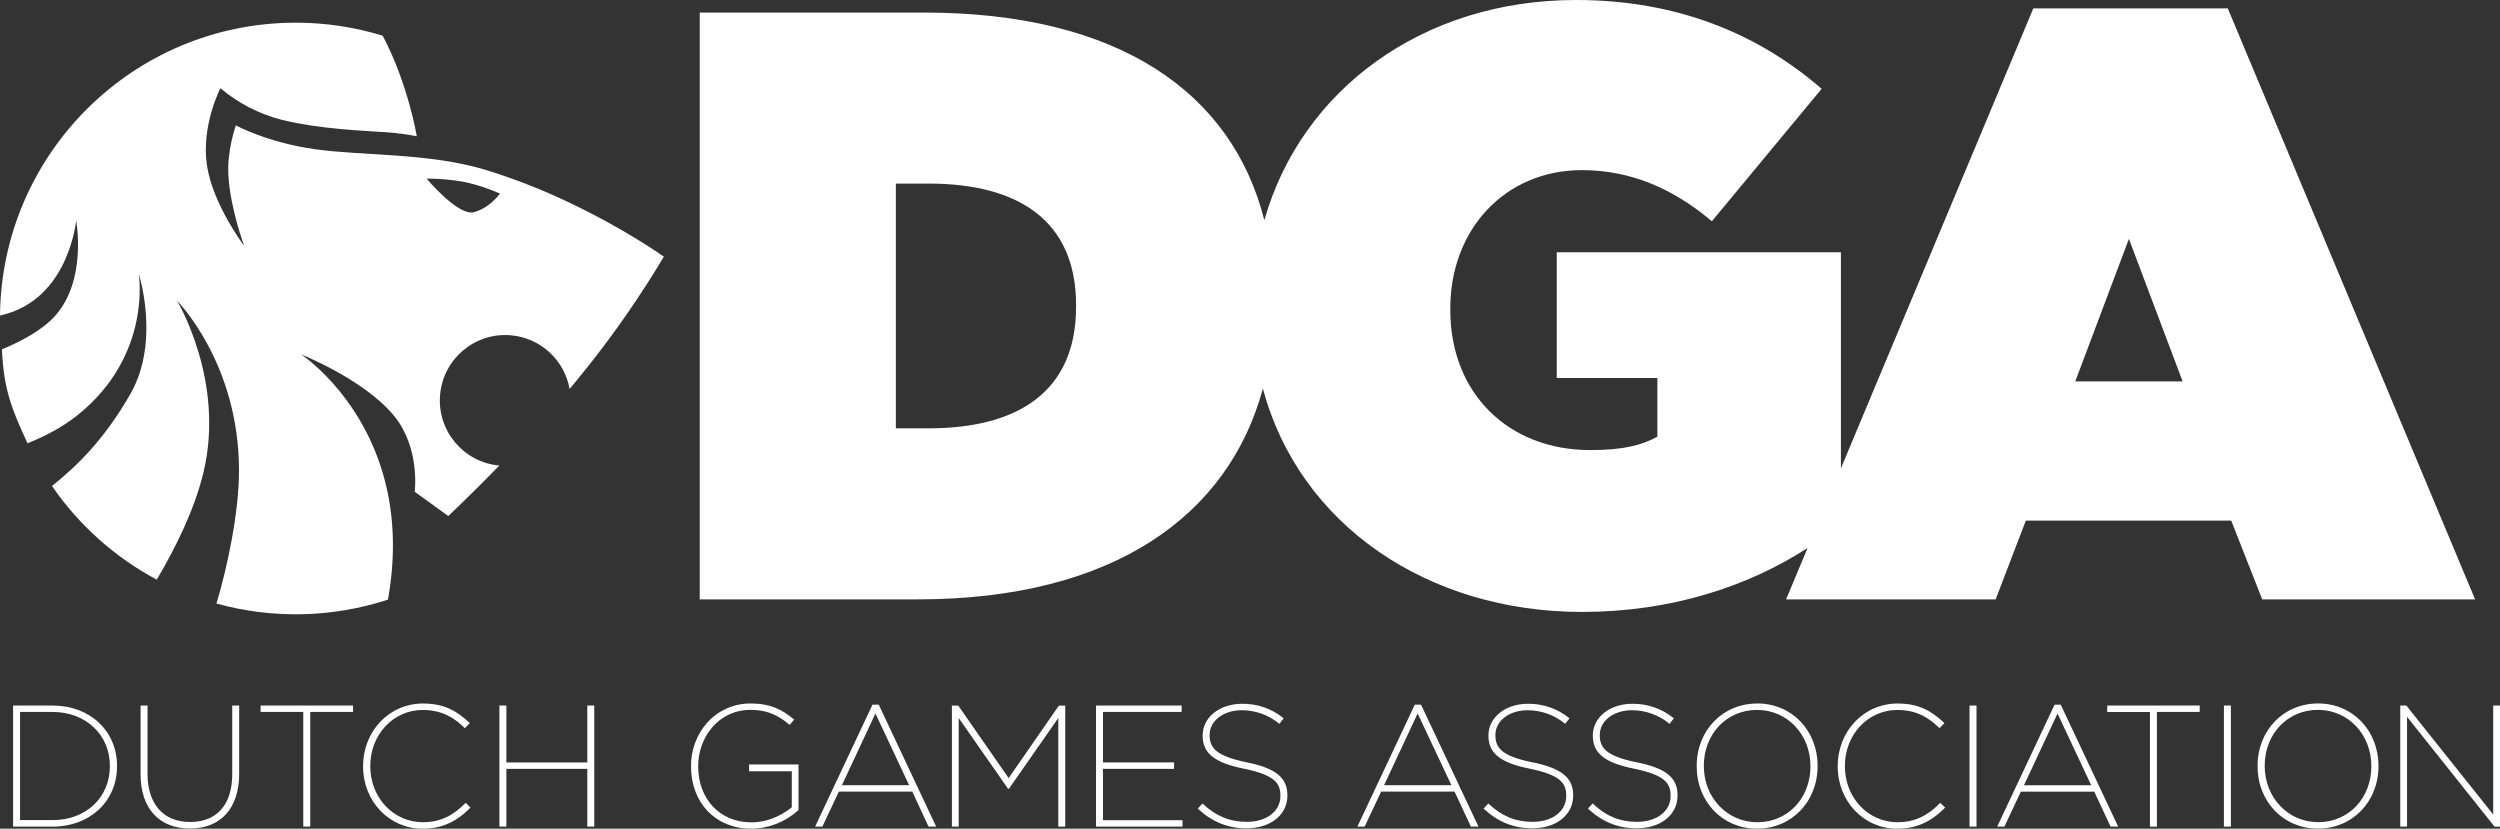
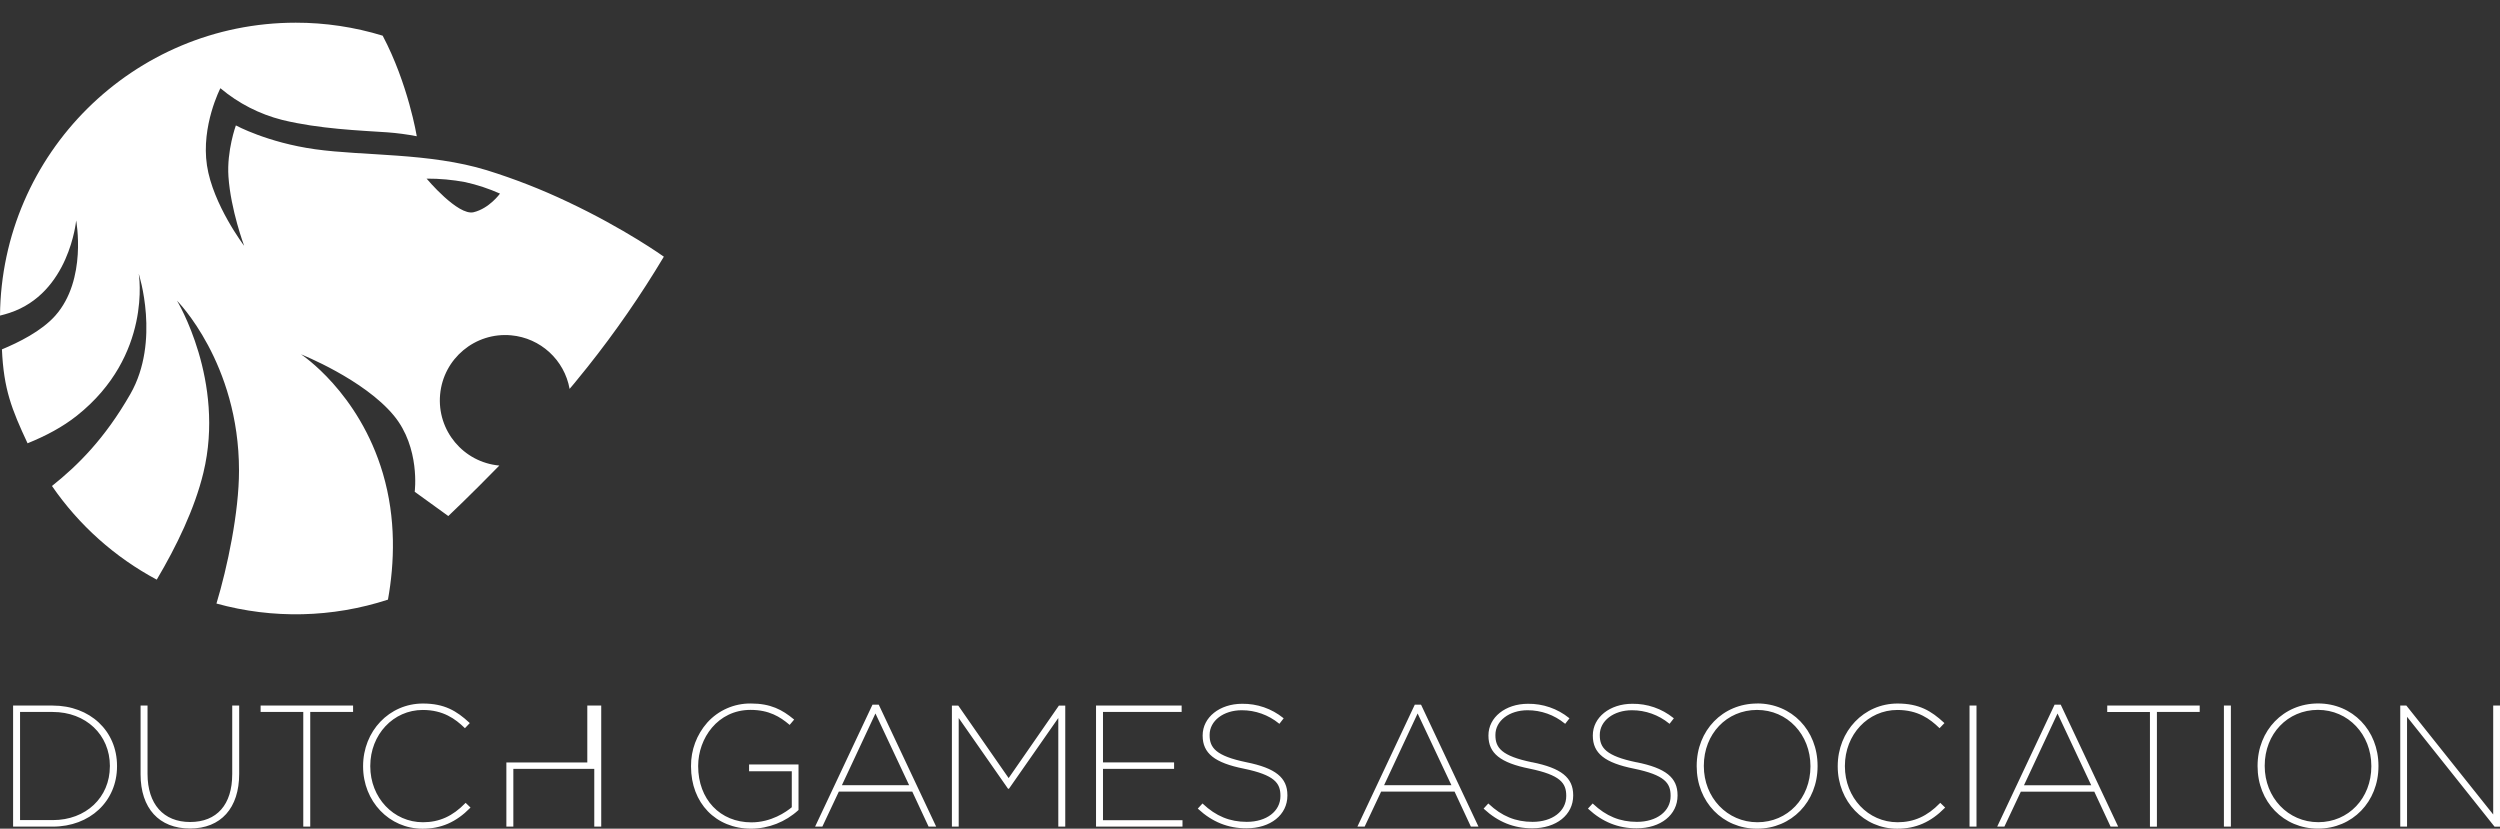
<svg xmlns="http://www.w3.org/2000/svg" id="Layer_1" version="1.1" viewBox="0 0 2048 678.82">
  <rect x="0" y="0" width="2048" height="678.82" fill="#333333" stroke="none" />
  <defs>
    <style>
      .st0 {
        fill: #fff;
      }
    </style>
  </defs>
  <g id="Layer_2">
    <g id="Layer_1-2">
      <path class="st0" d="M398.91,139.48c-47.22-14.48-100.91-11.63-140.74-17.22-39.16-5.47-64.94-19.52-64.94-19.52,0,0-7.54,20.63-6.08,41.94,1.85,27.27,12.85,56.68,12.85,56.68,0,0-25.62-33.79-30.45-65.84-4.91-32.51,11-63.26,11-63.26,14.71,12.4,32.05,21.29,50.7,26,30.18,7.38,63.62,8.64,86.18,10.15,8.06.6,16.07,1.67,24,3.21,0,0-7-42.79-27.94-82.39-23.07-7.07-47.07-10.66-71.2-10.64C109.29,18.59,1.29,125.8,0,258.53c2.65-.64,5.28-1.38,7.84-2.22,49.07-16.17,54.54-75.7,54.54-75.7,0,0,9.17,48.42-17.11,78-11.4,12.81-30.27,22-43.69,27.6,1.44,32.55,7.91,48.95,21,76.93,14.84-6,28.72-13.31,40.5-22.69,61.92-49.22,50.58-116.19,50.58-116.19,0,0,17.92,55.19-6.85,98.5-21,36.65-43,58.44-64.23,75.36,22.06,32.07,51.49,58.39,85.83,76.73,16.1-27.2,31.08-58,38.2-87.54,18.22-75.3-21.62-141-21.62-141,0,0,50.81,50.84,50.81,139.19,0,34.19-9.54,79.33-18.48,108.92,46.13,12.76,95,11.64,140.5-3.21,5.33-29.7,6.8-66.18-4.15-103.36-19.67-66.73-67.09-97.6-67.09-97.6,0,0,51.49,20.45,76.05,50.16,21.84,26.4,17.1,62.44,17.1,62.44l27.52,19.89s18.14-17.11,41.8-41.36c-29.46-2.67-51.18-28.73-48.51-58.19,2.67-29.46,28.73-51.18,58.19-48.51,24.02,2.18,43.63,20.15,47.89,43.89,1.33-1.59,2.67-3.17,4-4.75,3.69-4.45,7.27-8.88,10.74-13.25,22.81-28.68,43.68-58.85,62.47-90.31,0,0-31.83-22.82-78.83-44.95-21.39-10.16-43.48-18.79-66.09-25.83ZM388,173.85c-12.88,3.13-38.53-27.52-38.53-27.52,10.63-.05,21.25.91,31.7,2.88,9.77,2.17,19.29,5.32,28.43,9.39,0,0-8.71,12.13-21.6,15.25Z" />
-       <path class="st0" d="M2027.6,491L1825,6.87h-159.3l-157.62,376.76v-177h-232.79v103h82.42v48.07c-12.37,6.86-27.48,11-54.94,11-67.31,0-114.68-46.69-114.68-114.68v-1.36c0-65.23,45.33-113.3,107.8-113.3,39.83,0,74.85,15.1,106.45,41.9l89.94-108.5C1440.1,27.47,1373.5,0,1291.11,0c-125.73,0-225,73.56-255.37,180.37-26.29-104.37-119.08-170.07-278.51-170.07h-184v480.7h178.51c160.33,0,254.69-68.75,282.82-172.64,29.9,111.67,135.13,182.93,261.33,182.93,72.93,0,135.73-20.68,184.87-52.35l-17.59,42.06h171.67l24.73-64.55h168.23l25.4,64.55h174.4ZM881.52,251.32c0,69.36-47.39,99.57-120.86,99.57h-26.77v-200.51h26.77c73.48,0,120.86,30.2,120.86,99.57v1.37ZM1700.07,312.42l43.93-116.72,44,116.73h-87.93Z" />
-       <path class="st0" d="M190.23,634.28c0,24.86-12.57,39.11-34.47,39.11s-34.9-14.72-34.9-39.39v-56h-5.7v56.32c0,27.8,15.13,44.4,40.47,44.4s40.31-16.75,40.31-44.82v-55.9h-5.7v56.28ZM43.19,578H10.73v99.17h32.46c30.53,0,52.68-20.8,52.68-49.45v-.28c0-28.69-22.16-49.44-52.68-49.44ZM90,627.82c0,25.51-19.64,44-46.69,44h-26.88v-88.58h26.76c27.14,0,46.84,18.63,46.84,44.3l-.03.28ZM481.12,578v46.6h-66.3v-46.6h-5.71v99.17h5.71v-47.33h66.3v47.29h5.7v-99.13h-5.7ZM381.12,658c-10.3,10.63-21.29,15.58-34.61,15.58-24.21,0-43.18-20.14-43.18-45.85v-.28c0-25.71,18.91-45.85,43-45.85,16.81,0,26.72,7.38,34.2,14.61l.33.33,4-4.19-.35-.32c-10.46-9.69-20.47-15.7-38.07-15.7-27.49,0-49,22.52-49,51.27v.28c0,28.59,21.41,51,48.74,51,15.15,0,27.52-5.4,38.93-17l.33-.34-4-3.88-.32.34ZM213.49,583.24h34.95v93.89h5.71v-93.89h35.09v-5.24h-75.75v5.24Z" />
+       <path class="st0" d="M190.23,634.28c0,24.86-12.57,39.11-34.47,39.11s-34.9-14.72-34.9-39.39v-56h-5.7v56.32c0,27.8,15.13,44.4,40.47,44.4s40.31-16.75,40.31-44.82v-55.9h-5.7v56.28ZM43.19,578H10.73v99.17h32.46c30.53,0,52.68-20.8,52.68-49.45v-.28c0-28.69-22.16-49.44-52.68-49.44ZM90,627.82c0,25.51-19.64,44-46.69,44h-26.88v-88.58h26.76c27.14,0,46.84,18.63,46.84,44.3l-.03.28ZM481.12,578v46.6h-66.3v-46.6v99.17h5.71v-47.33h66.3v47.29h5.7v-99.13h-5.7ZM381.12,658c-10.3,10.63-21.29,15.58-34.61,15.58-24.21,0-43.18-20.14-43.18-45.85v-.28c0-25.71,18.91-45.85,43-45.85,16.81,0,26.72,7.38,34.2,14.61l.33.33,4-4.19-.35-.32c-10.46-9.69-20.47-15.7-38.07-15.7-27.49,0-49,22.52-49,51.27v.28c0,28.59,21.41,51,48.74,51,15.15,0,27.52-5.4,38.93-17l.33-.34-4-3.88-.32.34ZM213.49,583.24h34.95v93.89h5.71v-93.89h35.09v-5.24h-75.75v5.24Z" />
      <path class="st0" d="M903.57,629.84h58.24v-5.29h-58.24v-41.31h64.43v-5.24h-70.13v99.17h70.83v-5.28h-65.13v-42.05ZM1021,624.42c-25.15-5.18-30.08-12-30.08-22.14v-.28c0-11.5,11.32-20.17,26.33-20.17,11.1-.02,21.86,3.81,30.45,10.84l.37.29,3.51-4.52-.36-.29c-9.53-7.68-21.44-11.79-33.68-11.61-18.43,0-32.33,11.12-32.33,25.87v.28c0,14.39,9.79,22.21,33.77,27,25.17,5.22,29.95,11.81,29.95,22.14v.28c0,12.46-11.35,21.15-27.61,21.15-13.84,0-25.24-4.69-35.89-14.75l-.34-.32-3.86,4.2.34.32c11.53,10.66,24.44,15.84,39.47,15.84,19.78,0,33.6-11,33.6-26.86v-.28c0-14.41-9.76-22.18-33.64-26.99ZM2042.43,578v89.23l-71-89.06-.14-.18h-5v99.17h5.56v-89.97l71.53,89.81.14.18h4.48v-99.18h-5.57ZM826.28,637.4l-41.16-59.24-.12-.16h-5.2v99.17h5.57v-88.98l40.41,57.93h.76l40.42-57.93v88.95h5.7v-99.14h-5.2l-41.18,59.4ZM613.63,631.8h35v29.49c-4.62,3.84-16.76,12.38-33.09,12.38-25.67,0-43.6-18.91-43.6-46v-.28c0-22.54,16-45.85,42.9-45.85,15.28,0,24.26,5.75,31.69,12l.35.3,3.69-4.36-.36-.3c-9.33-7.73-18.87-12.88-35.1-12.88-13.61-.16-26.63,5.54-35.73,15.66-8.67,9.82-13.41,22.51-13.29,35.61v.28c0,30,20.27,51,49.3,51,14.3-.1,28.06-5.51,38.61-15.17l.15-.14v-37.31h-40.51v5.57ZM1164,577.25h-5l-47,99.88h5.94l13.48-28.63h60.17l13.21,28.36.12.27h6.23l-46.91-99.61-.24-.27ZM1133.84,643.25l27.48-58.78,27.68,58.75-55.16.03ZM719.84,577.25h-5.09l-47,99.88h5.94l13.48-28.63h60.18l13.21,28.36.12.27h6.22l-46.9-99.61-.16-.27ZM689.68,643.25l27.48-58.78,27.61,58.78h-55.09ZM1821.83,677.16h5.71v-99.16h-5.71v99.16ZM1589.14,658c-10.3,10.63-21.29,15.58-34.62,15.58-24.21,0-43.18-20.14-43.18-45.85v-.28c0-25.71,18.91-45.85,43-45.85,16.82,0,26.73,7.38,34.2,14.61l.34.33,4-4.19-.35-.32c-10.46-9.69-20.47-15.7-38.07-15.7-27.49,0-49,22.52-49,51.27v.28c0,28.59,21.41,51,48.75,51,15.15,0,27.51-5.4,38.92-17l.33-.34-4-3.88-.32.34ZM1613.44,677.17h5.71v-99.17h-5.71v99.17ZM1688.19,577.29h-5.08l-47,99.88h5.89l13.47-28.63h60.19l13.21,28.36.12.27h6.22l-46.92-99.61-.1-.27ZM1658.04,643.29l27.48-58.78,27.61,58.78h-55.09ZM1726.23,583.29h35v93.89h5.71v-93.94h35.06v-5.24h-75.74l-.03,5.29ZM1255.11,624.47c-25.15-5.18-30.07-12-30.07-22.14v-.33c0-11.5,11.32-20.17,26.33-20.17,11.1-.03,21.86,3.8,30.45,10.84l.37.29,3.52-4.52-.36-.29c-9.53-7.68-21.45-11.79-33.69-11.61-18.43,0-32.33,11.12-32.33,25.87v.28c0,14.39,9.79,22.21,33.78,27,25.18,5.21,29.95,11.81,29.95,22.14v.28c0,12.46-11.36,21.15-27.61,21.15-13.84,0-25.24-4.69-35.89-14.75l-.34-.32-3.85,4.2.34.32c11.53,10.66,24.44,15.84,39.46,15.84,19.78,0,33.59-11,33.59-26.86v-.28c0-14.41-9.76-22.18-33.64-26.99v.05ZM1439.52,576.32c-28.27,0-49.59,22-49.59,51.13v.28c0,29.15,21.26,51.13,49.44,51.13s49.59-22,49.59-51.13v-.28c.04-29.2-21.24-51.18-49.43-51.18v.05ZM1483.12,627.87c0,26.06-18.68,45.71-43.45,45.71s-43.89-20.2-43.89-46v-.28c0-26.06,18.74-45.72,43.6-45.72s43.74,20.2,43.74,46v.29ZM1340.62,624.47c-25.16-5.18-30.08-12-30.08-22.14v-.33c0-11.5,11.32-20.17,26.33-20.17,11.1-.02,21.86,3.81,30.45,10.84l.37.29,3.52-4.52-.36-.29c-9.53-7.68-21.45-11.79-33.69-11.61-18.43,0-32.33,11.12-32.33,25.87v.28c0,14.39,9.79,22.21,33.78,27,25.17,5.21,29.95,11.81,29.95,22.14v.28c0,12.46-11.35,21.15-27.61,21.15-13.84,0-25.24-4.69-35.89-14.75l-.35-.32-3.86,4.2.34.32c11.53,10.66,24.44,15.84,39.46,15.84,19.78,0,33.6-11,33.6-26.86v-.28c.03-14.41-9.72-22.18-33.61-26.99l-.02.05ZM1899,576.27c-28.27,0-49.6,22-49.6,51.13v.28c0,29.15,21.26,51.13,49.46,51.13s49.58-22,49.58-51.13v-.28c-.03-29.15-21.28-51.13-49.44-51.13ZM1942.6,627.82c0,26.06-18.69,45.71-43.47,45.71s-43.88-20.2-43.88-46v-.28c0-26.06,18.75-45.72,43.61-45.72s43.74,20.2,43.74,46v.29Z" />
    </g>
  </g>
</svg>